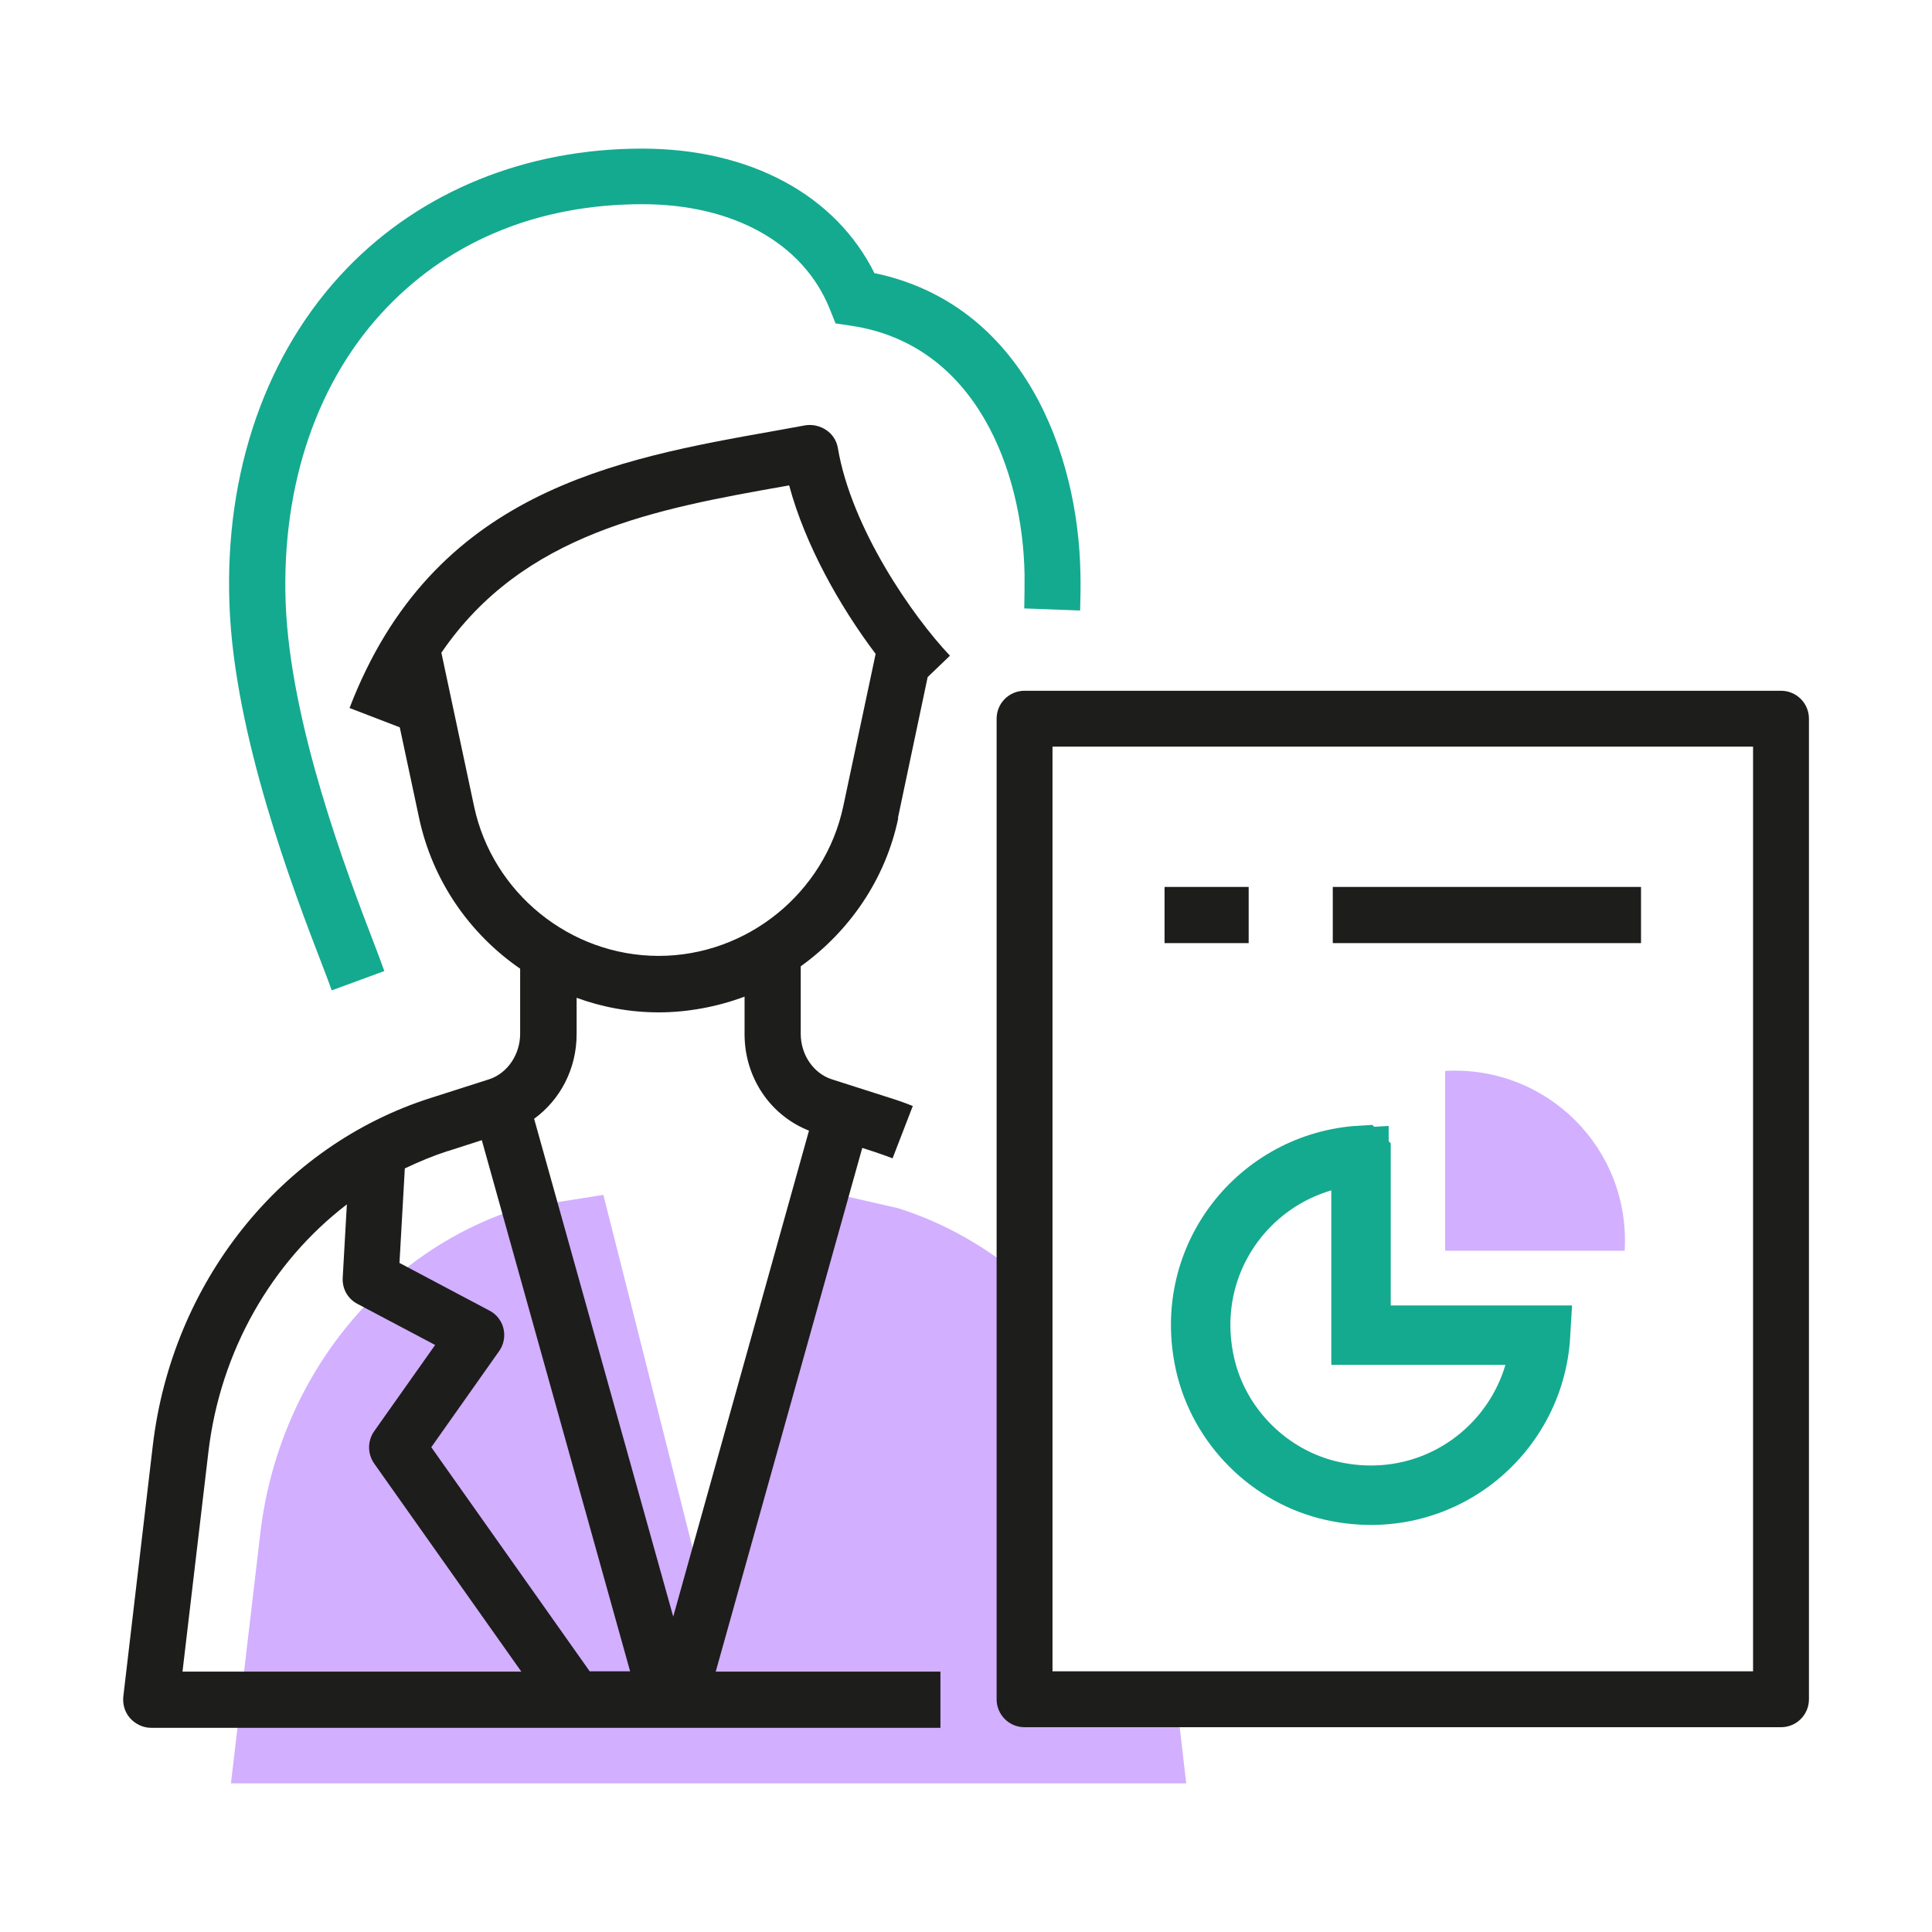
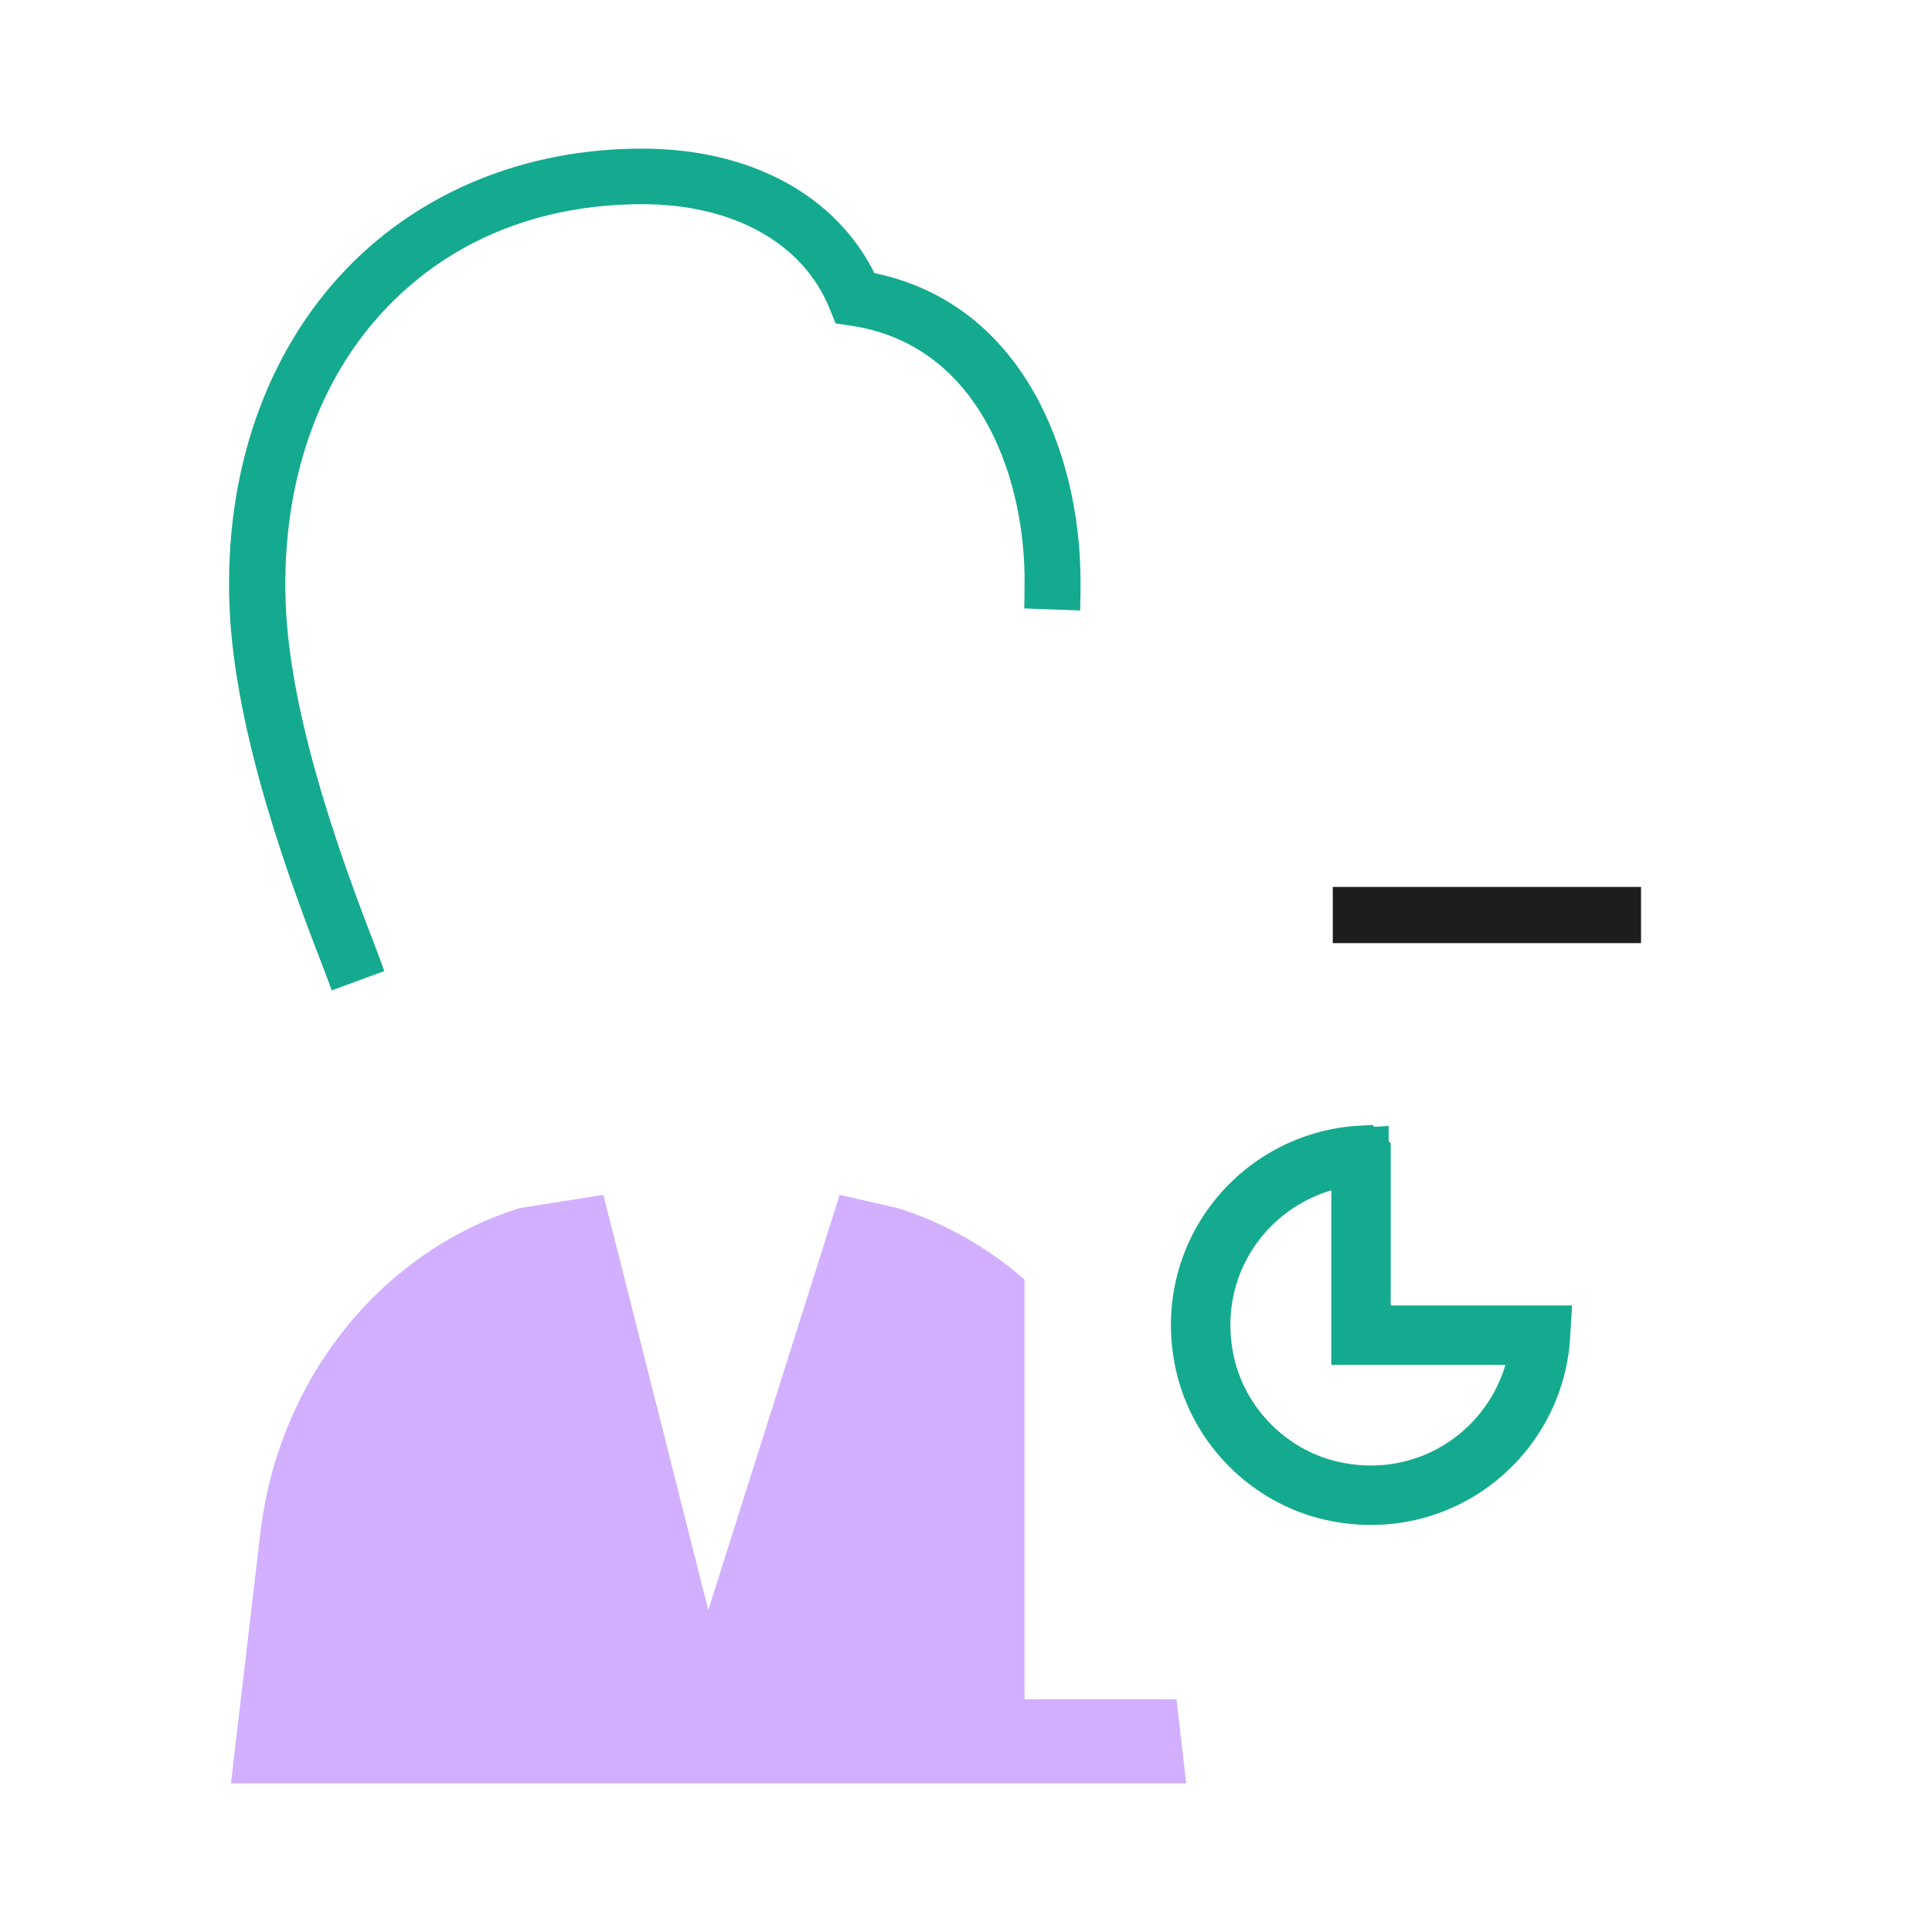
<svg xmlns="http://www.w3.org/2000/svg" id="Calque_1" data-name="Calque 1" viewBox="0 0 65 65">
  <defs>
    <style>
      .cls-1 {
        fill: #14aa8f;
      }

      .cls-2 {
        fill: none;
        stroke: #14aa8f;
        stroke-miterlimit: 10;
        stroke-width: 2px;
      }

      .cls-3 {
        fill: #1d1d1b;
      }

      .cls-4 {
        fill: #d2afff;
      }
    </style>
  </defs>
  <path class="cls-2" d="m45.78,38.87c-3.42.2-6.04,3.4-5.24,7.01.47,2.11,2.17,3.81,4.28,4.28,3.61.8,6.81-1.82,7.01-5.24h-6.04v-6.04Z" />
  <g>
-     <path class="cls-4" d="m48.62,36.04s0,0,0,0v6.04h6.04c.2-3.43-2.61-6.24-6.04-6.05Z" />
    <path class="cls-4" d="m34.47,57.17v-14.12c-1.23-1.07-2.67-1.9-4.25-2.4l-1.97-.45-4.42,13.97-3.53-13.97-2.84.45c-4.68,1.49-8.09,5.77-8.7,10.92l-.99,8.43h32.14l-.33-2.83h-5.11Z" />
  </g>
  <g>
    <path class="cls-1" d="m46.72,43.98v-6.1l-1,.06c-1.95.11-3.75,1.07-4.93,2.64-1.18,1.56-1.61,3.57-1.18,5.52.55,2.49,2.51,4.45,4.99,4.99.5.11,1,.16,1.49.16,1.45,0,2.87-.46,4.03-1.34,1.56-1.18,2.52-2.98,2.63-4.93l.06-1h-6.1Zm2.27,4.42c-1.13.86-2.54,1.16-3.97.84-1.74-.38-3.17-1.81-3.56-3.56-.31-1.43-.02-2.84.84-3.97.64-.85,1.53-1.45,2.54-1.73v5.88h5.88c-.28,1-.88,1.9-1.73,2.54Z" />
    <path class="cls-1" d="m29.43,9.21c-1.31-2.65-4.19-4.21-7.83-4.21-3.9,0-7.42,1.43-9.93,4.03-2.71,2.81-4.12,6.84-3.95,11.32.16,4.4,2.16,9.63,3.13,12.14.13.33.23.61.31.83l1.77-.65c-.08-.23-.19-.52-.32-.86-.93-2.42-2.85-7.45-3-11.54-.14-3.97,1.07-7.51,3.43-9.95,2.18-2.26,5.14-3.45,8.57-3.45,3.06,0,5.41,1.31,6.3,3.51l.2.5.53.08c4.21.63,5.77,4.9,5.83,8.37,0,.39,0,.77-.01,1.14l1.88.07c.01-.4.02-.82.01-1.24-.07-4.07-1.93-9.06-6.92-10.11Z" />
  </g>
  <g>
-     <path class="cls-3" d="m30.21,27.52l1-4.74.75-.72c-1.26-1.33-3.31-4.28-3.77-6.98-.04-.25-.18-.47-.39-.61-.21-.14-.46-.2-.71-.16l-.99.18c-5.41.96-11.54,2.04-14.34,9.33l1.69.65.65,3.05c.45,2.11,1.7,3.9,3.4,5.07v2.19c0,.7-.43,1.33-1.04,1.53l-1.97.63c-5.03,1.6-8.7,6.19-9.35,11.7l-.99,8.43c-.03.27.05.54.23.74.18.2.44.32.7.32h26.56v-1.89h-7.56l4.93-17.62.37.12c.22.07.43.15.65.23l.68-1.76c-.25-.1-.5-.19-.76-.27l-1.97-.63c-.61-.2-1.04-.82-1.04-1.53v-2.27c1.63-1.17,2.85-2.92,3.28-4.98Zm-14.26-.39l-1.1-5.17c2.75-4.03,7.23-4.84,11.59-5.61l.11-.02c.54,2.01,1.71,4.08,2.91,5.67l-1.09,5.13c-.62,2.91-3.23,5.03-6.21,5.03s-5.59-2.12-6.21-5.03Zm-.89,11.6l1.15-.37,4.99,17.87h-1.36l-5.33-7.54,2.28-3.23c.16-.22.21-.5.15-.76-.06-.26-.24-.49-.48-.61l-3.02-1.6.18-3.18c.46-.22.94-.42,1.43-.58Zm-8.05,10.13c.4-3.41,2.13-6.4,4.66-8.34l-.14,2.47c-.02.37.17.71.5.88l2.61,1.38-2.05,2.9c-.23.33-.23.76,0,1.09l4.95,7H6.14l.87-7.38Zm20.21-10.83l-4.57,16.36-4.68-16.75c.88-.64,1.43-1.68,1.43-2.85v-1.22c.87.32,1.81.49,2.77.49s1.98-.19,2.88-.53v1.26c0,1.47.87,2.74,2.17,3.25Z" />
-     <path class="cls-3" d="m59.92,23.24h-25.45c-.52,0-.94.42-.94.94v32.99c0,.52.42.94.94.94h25.45c.52,0,.94-.42.94-.94V24.18c0-.52-.42-.94-.94-.94Zm-.94,32.99h-23.57v-31.11h23.57v31.11Z" />
    <rect class="cls-3" x="44.84" y="29.84" width="10.37" height="1.89" />
-     <rect class="cls-3" x="39.18" y="29.84" width="2.83" height="1.89" />
  </g>
</svg>